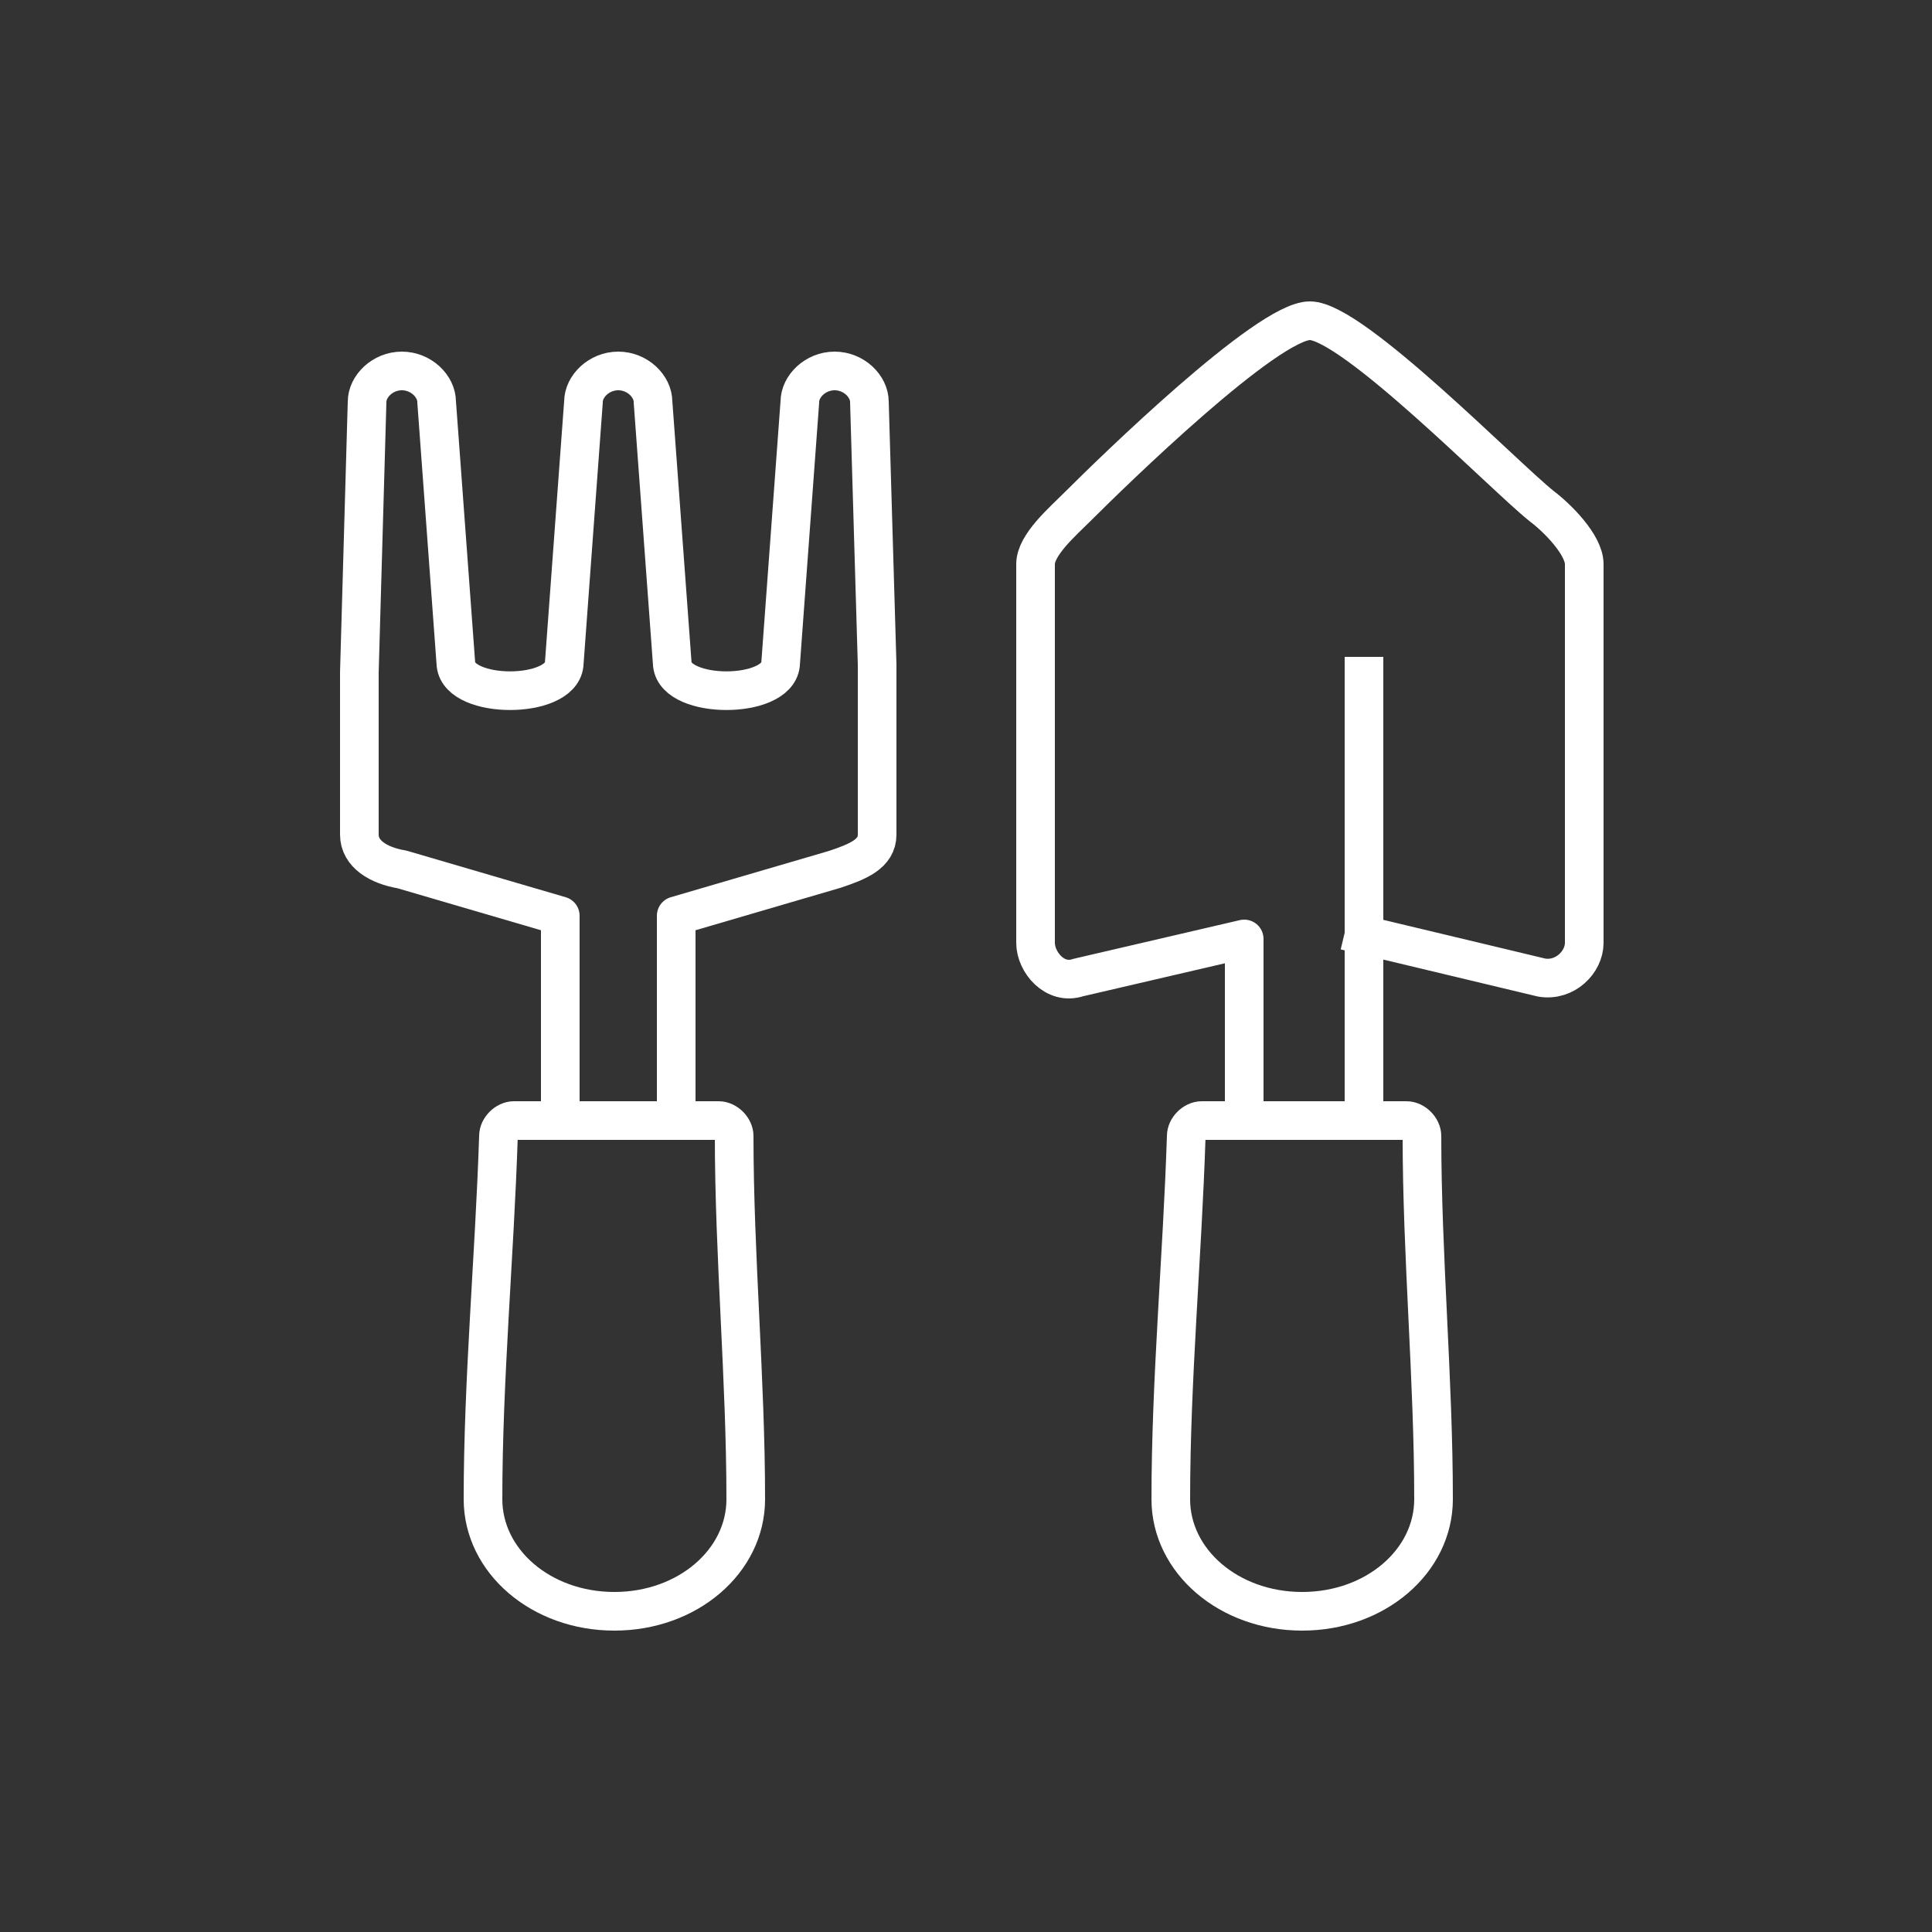
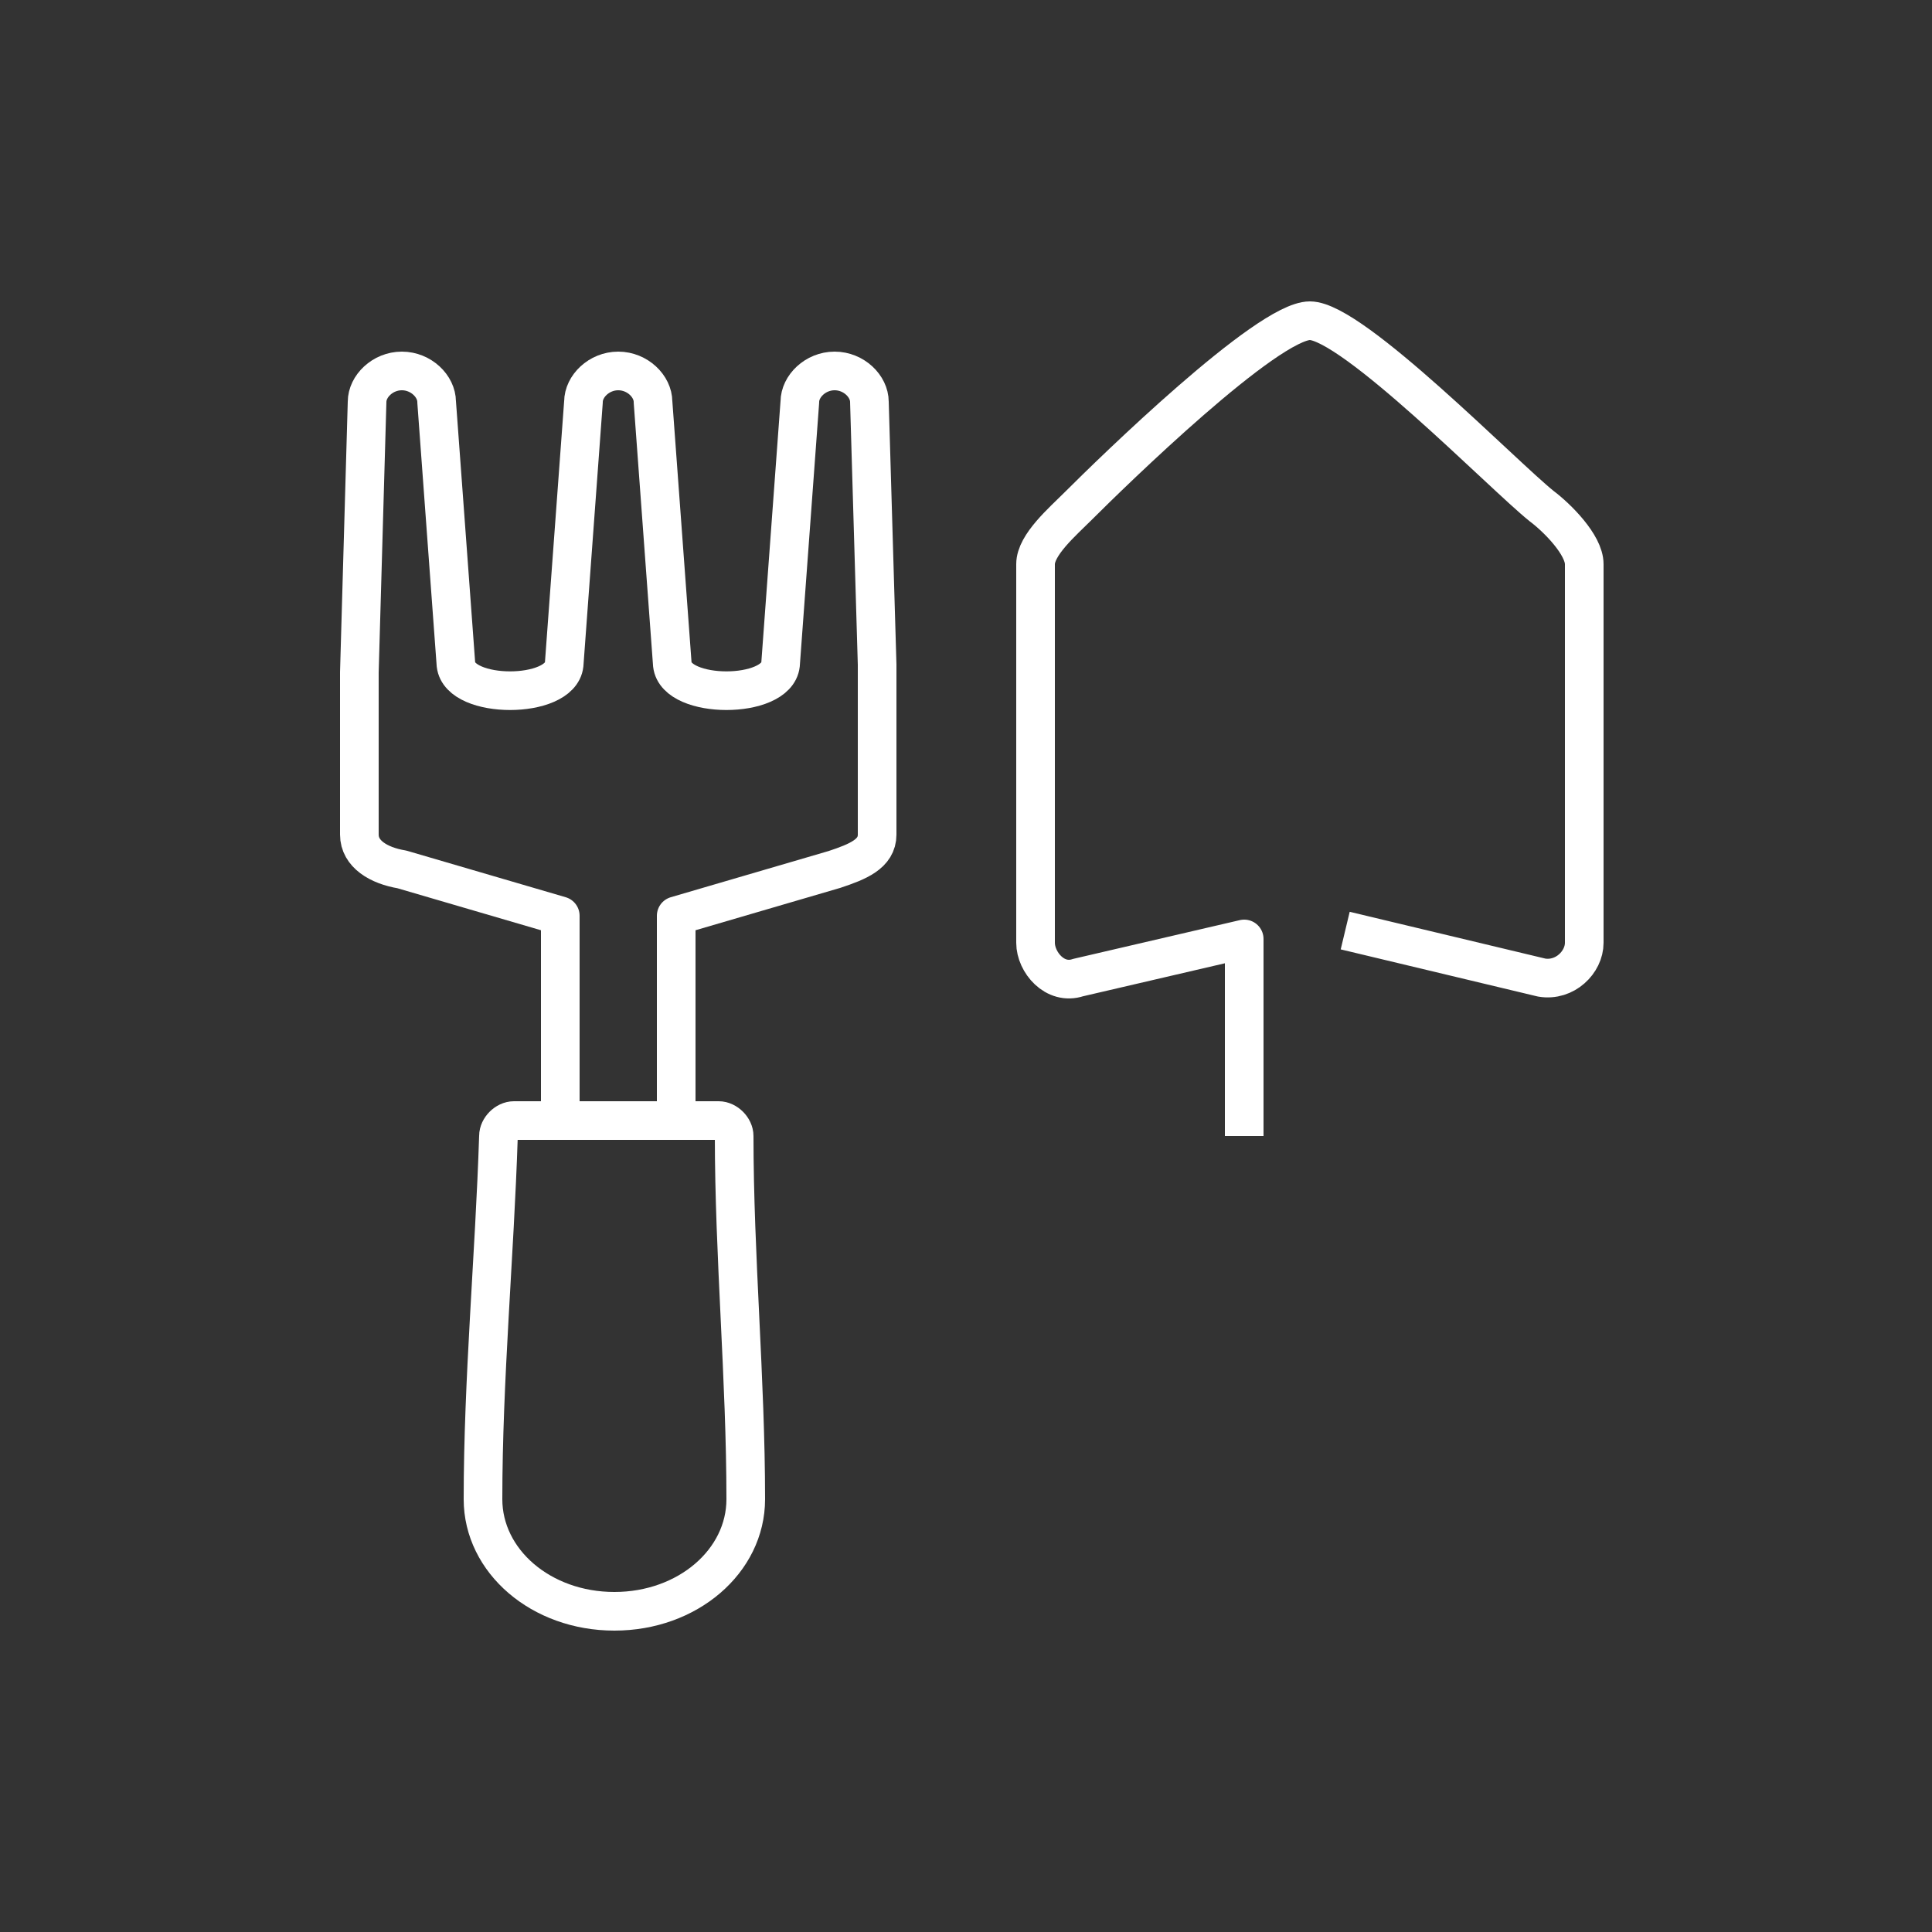
<svg xmlns="http://www.w3.org/2000/svg" version="1.1" id="Layer_1" x="0px" y="0px" viewBox="0 0 50 50" style="enable-background:new 0 0 50 50;" xml:space="preserve">
  <rect x="0" y="0" width="50" height="50" fill="#333333" stroke="none" />
  <style type="text/css">
	.st0{fill:none;stroke:#FFFFFF;stroke-linecap:square;stroke-linejoin:round;stroke-miterlimit:22.926;}
</style>
  <g id="XMLID_1_">
    <path id="XMLID_32_" class="st0" d="M35.3,24.2l4.6,1.1c0.6,0.1,1.1-0.4,1.1-0.9l0-9.8c0-0.5-0.7-1.2-1.1-1.5c-1-0.8-4.9-4.8-6-4.8   c-1.1,0-5.1,3.9-6,4.8c-0.4,0.4-1.1,1-1.1,1.5v9.8c0,0.5,0.5,1.1,1.1,0.9l4.3-1l0,4.6" />
-     <polyline id="XMLID_31_" class="st0" points="35.3,28.8 35.3,24.2 35.3,17.5  " />
-     <path id="XMLID_30_" class="st0" d="M30.3,38.8c0,1.6,1.5,2.9,3.4,2.9c1.9,0,3.4-1.3,3.4-2.9c0-3.1-0.3-6.3-0.3-9.4   c0-0.2-0.2-0.4-0.4-0.4h-5.3c-0.2,0-0.4,0.2-0.4,0.4C30.6,32.5,30.3,35.7,30.3,38.8L30.3,38.8z" />
    <path id="XMLID_29_" class="st0" d="M17.5,28.6v-4.9l4.1-1.2c0.6-0.2,1.1-0.4,1.1-0.9v-4c0-0.1,0-0.3,0-0.4l-0.2-6.8   c0-0.4-0.4-0.8-0.9-0.8c-0.5,0-0.9,0.4-0.9,0.8l-0.5,6.8c-0.1,0.9-2.7,0.9-2.8,0l-0.5-6.8c0-0.4-0.4-0.8-0.9-0.8   c-0.5,0-0.9,0.4-0.9,0.8l-0.5,6.8c-0.1,0.9-2.7,0.9-2.8,0l-0.5-6.8c0-0.4-0.4-0.8-0.9-0.8c-0.5,0-0.9,0.4-0.9,0.8l-0.2,7   c0,1.4,0,2.7,0,4.2c0,0.5,0.5,0.8,1.1,0.9l4.1,1.2v4.9" />
    <path id="XMLID_28_" class="st0" d="M12.5,38.8c0,1.6,1.5,2.9,3.4,2.9c1.9,0,3.4-1.3,3.4-2.9c0-3.1-0.3-6.3-0.3-9.4   c0-0.2-0.2-0.4-0.4-0.4h-5.3c-0.2,0-0.4,0.2-0.4,0.4C12.8,32.5,12.5,35.7,12.5,38.8L12.5,38.8z" />
  </g>
</svg>